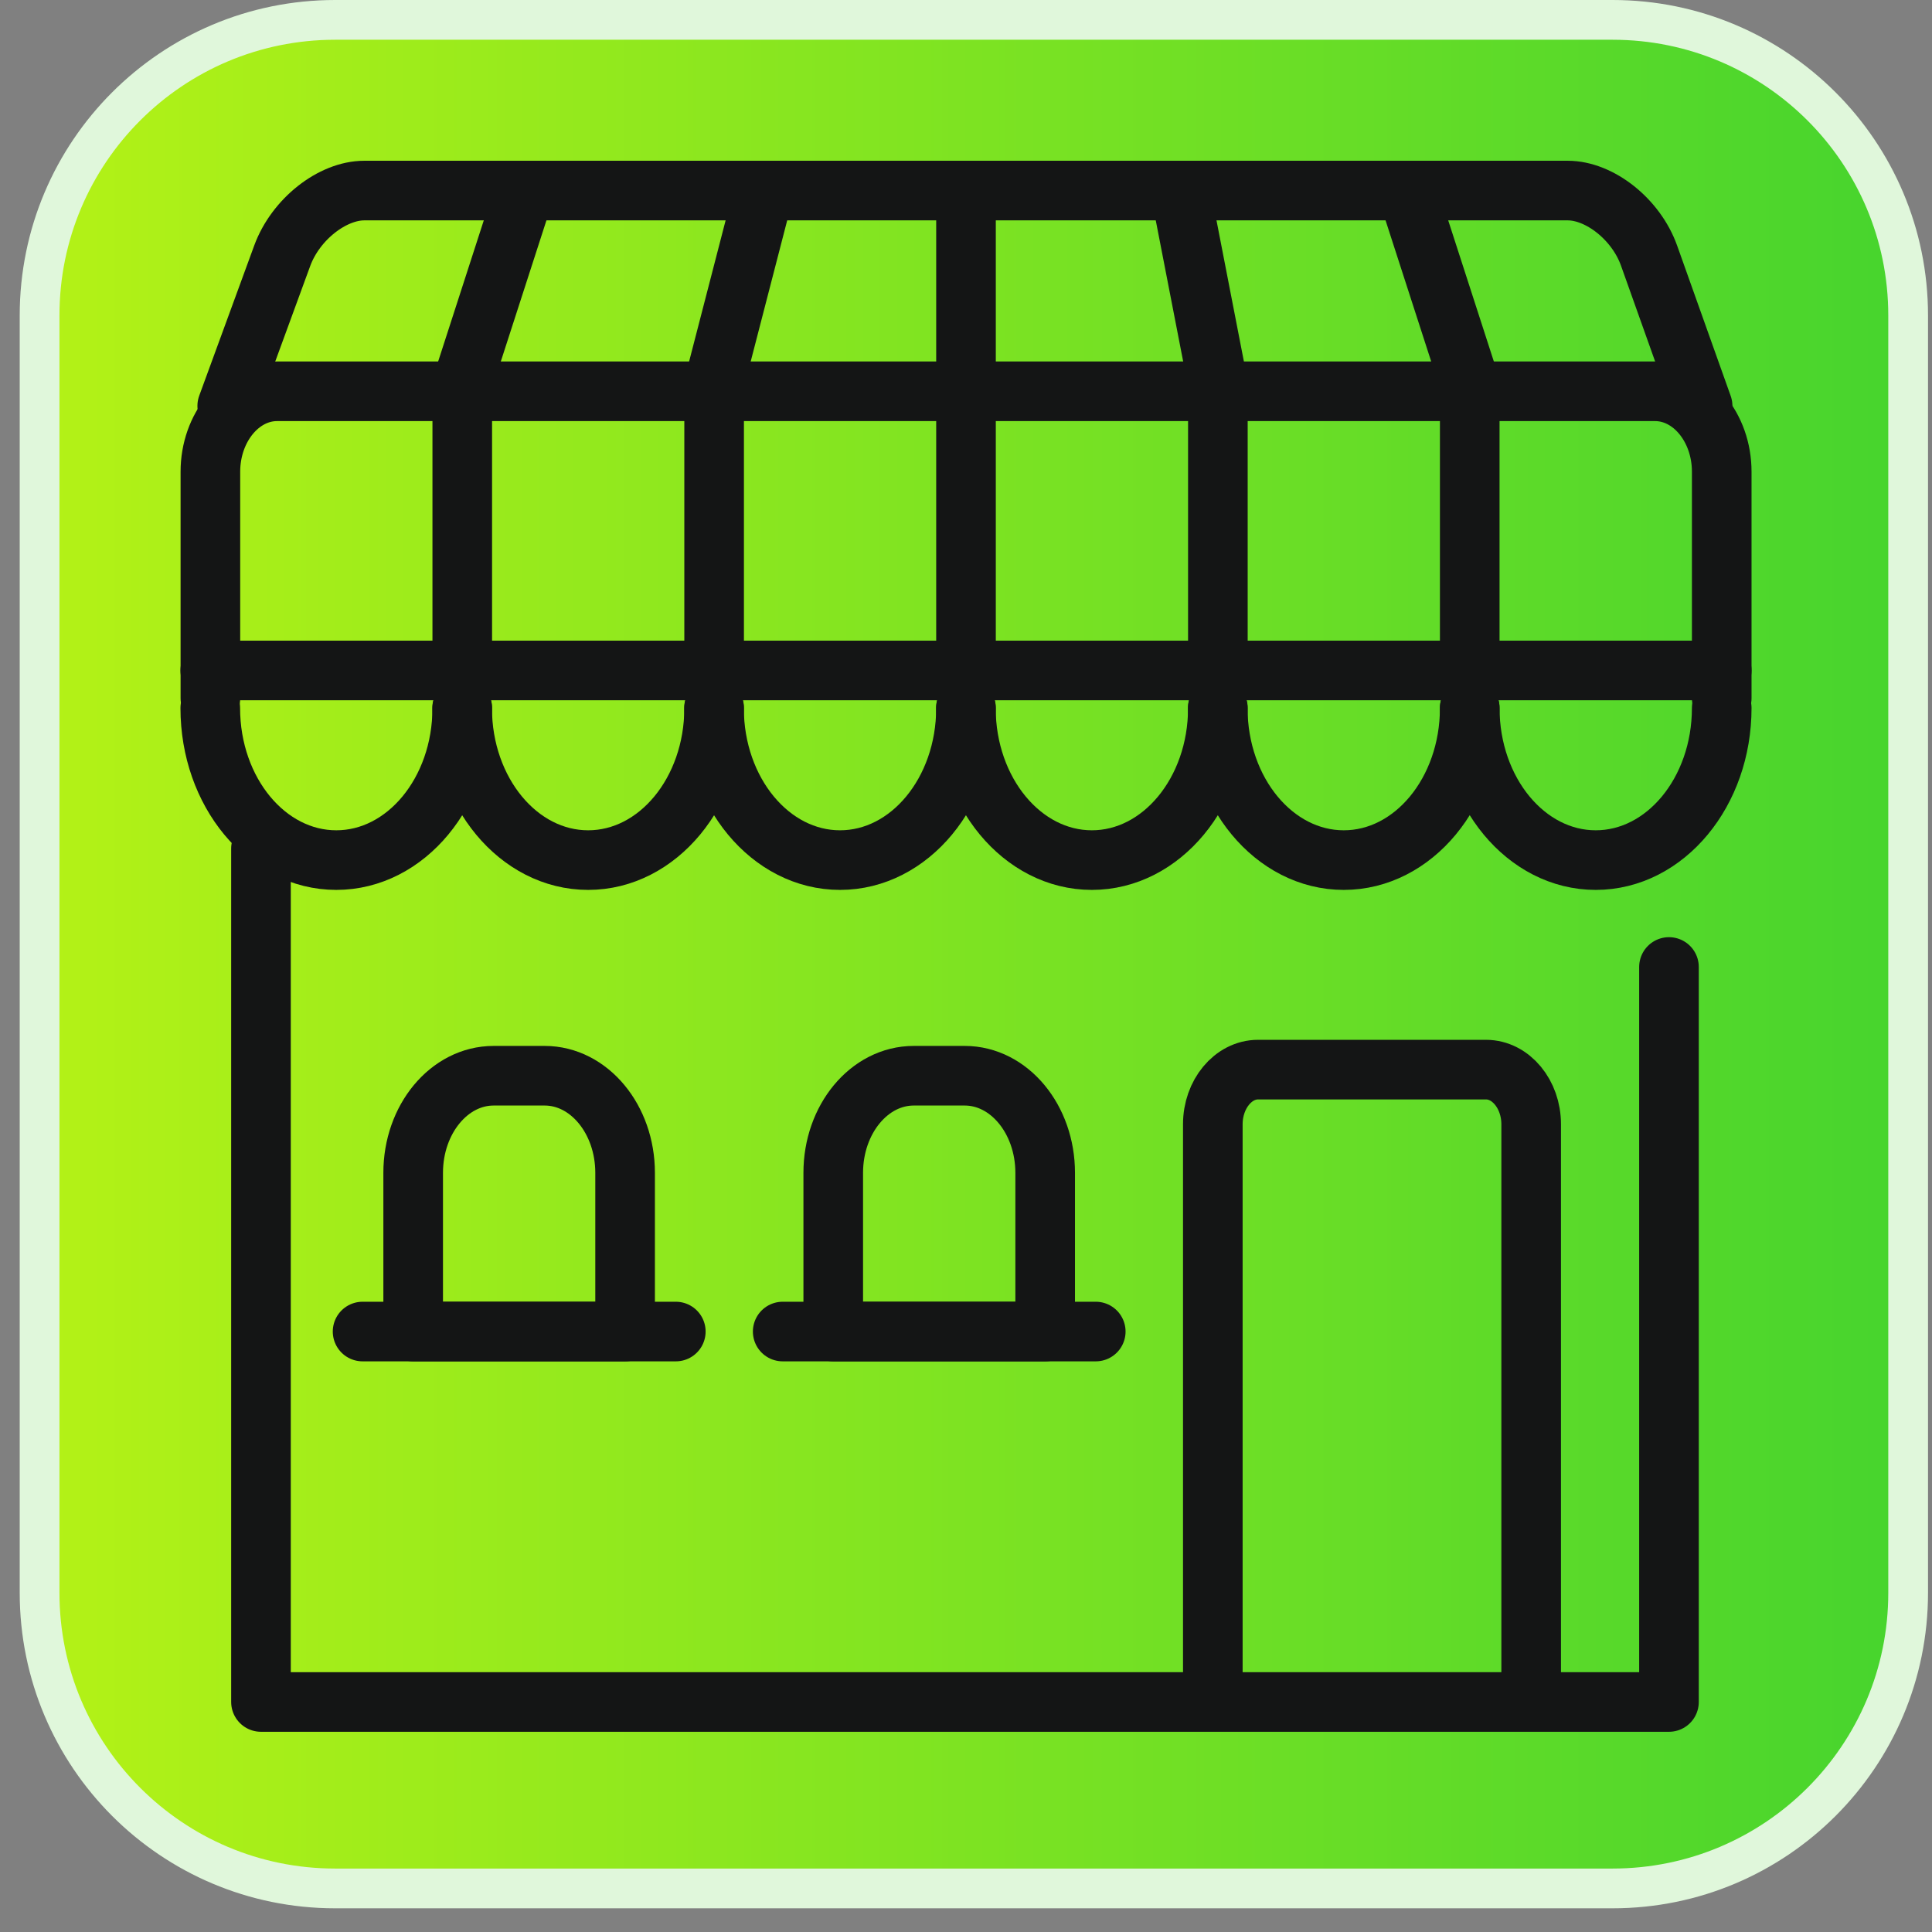
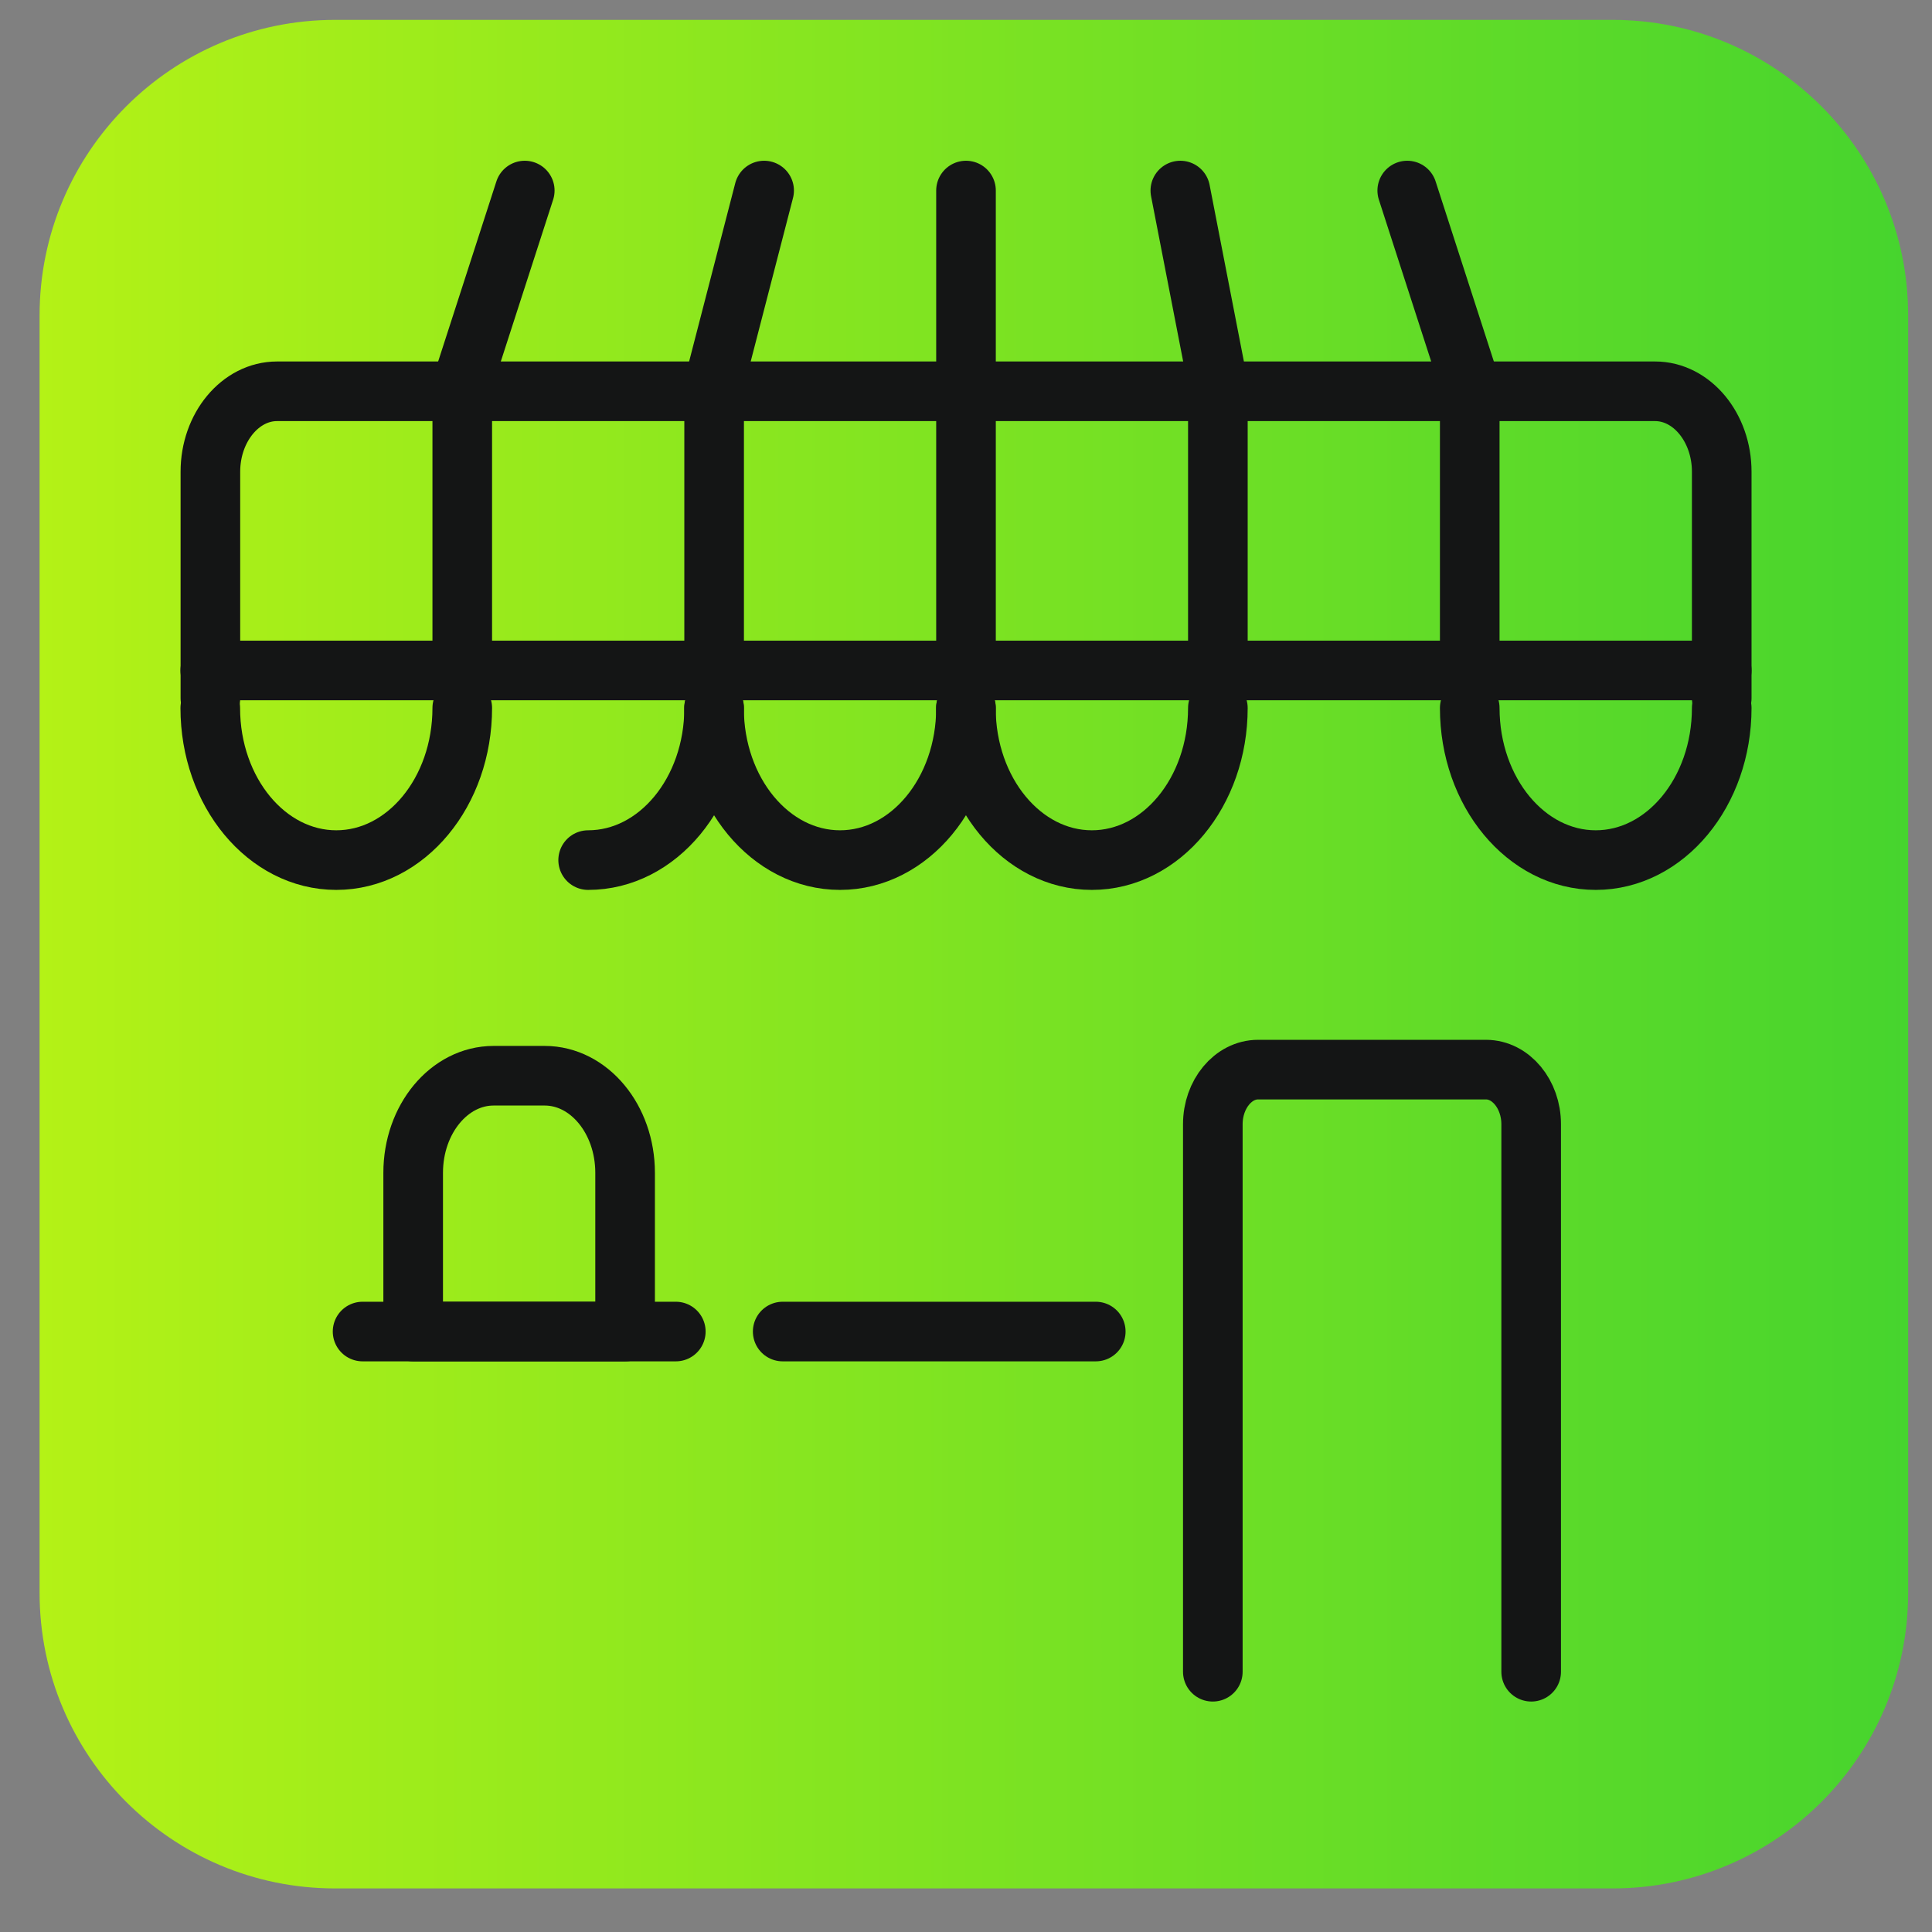
<svg xmlns="http://www.w3.org/2000/svg" width="49" height="49" viewBox="0 0 49 49" fill="none">
  <rect x="0" y="0" width="49" height="49" fill="#808080" stroke="none" />
  <path d="M8.5 0.504H40.898C45.038 0.504 48.395 3.86 48.395 8V40.398C48.395 44.538 45.038 47.895 40.898 47.895H8.5C4.36 47.895 1.004 44.538 1.004 40.398V8C1.004 3.86 4.36 0.504 8.5 0.504Z" fill="url(#paint0_linear_21001_7730)" />
-   <path d="M8.5 0.504H40.898C45.038 0.504 48.395 3.86 48.395 8V40.398C48.395 44.538 45.038 47.895 40.898 47.895H8.5C4.36 47.895 1.004 44.538 1.004 40.398V8C1.004 3.86 4.36 0.504 8.5 0.504Z" stroke="#E0F7DB" stroke-width="1.008" />
  <g clip-path="url(#clip0_21001_7730)">
-     <path d="M6.619 21.52V43.166H42.329V24.525" stroke="#141515" stroke-width="1.512" stroke-linecap="round" stroke-linejoin="round" />
    <path d="M30.76 42.399V28.512C30.76 27.752 31.277 27.128 31.907 27.128H37.688C38.318 27.128 38.834 27.752 38.834 28.512V42.399" stroke="#141515" stroke-width="1.512" stroke-linecap="round" stroke-linejoin="round" />
    <path d="M12.522 27.283H13.814C14.94 27.283 15.854 28.386 15.854 29.745V33.771H10.479V29.745C10.479 28.386 11.393 27.283 12.519 27.283H12.522Z" stroke="#141515" stroke-width="1.512" stroke-linecap="round" stroke-linejoin="round" />
    <path d="M9.196 33.771H17.14" stroke="#141515" stroke-width="1.512" stroke-linecap="round" stroke-linejoin="round" />
-     <path d="M23.177 27.283H24.468C25.594 27.283 26.508 28.386 26.508 29.745V33.771H21.133V29.745C21.133 28.386 22.047 27.283 23.174 27.283H23.177Z" stroke="#141515" stroke-width="1.512" stroke-linecap="round" stroke-linejoin="round" />
    <path d="M19.851 33.771H27.791" stroke="#141515" stroke-width="1.512" stroke-linecap="round" stroke-linejoin="round" />
    <path d="M43.667 17.957C43.667 20.087 42.236 21.814 40.471 21.814C38.707 21.814 37.276 20.087 37.276 17.957" stroke="#141515" stroke-width="1.512" stroke-linecap="round" stroke-linejoin="round" />
-     <path d="M37.276 17.957C37.276 20.087 35.845 21.814 34.081 21.814C32.316 21.814 30.885 20.087 30.885 17.957" stroke="#141515" stroke-width="1.512" stroke-linecap="round" stroke-linejoin="round" />
    <path d="M30.888 17.957C30.888 20.087 29.457 21.814 27.692 21.814C25.928 21.814 24.497 20.087 24.497 17.957" stroke="#141515" stroke-width="1.512" stroke-linecap="round" stroke-linejoin="round" />
    <path d="M24.5 17.957C24.5 20.087 23.069 21.814 21.305 21.814C19.54 21.814 18.109 20.087 18.109 17.957" stroke="#141515" stroke-width="1.512" stroke-linecap="round" stroke-linejoin="round" />
-     <path d="M18.112 17.957C18.112 20.087 16.681 21.814 14.917 21.814C13.152 21.814 11.721 20.087 11.721 17.957" stroke="#141515" stroke-width="1.512" stroke-linecap="round" stroke-linejoin="round" />
+     <path d="M18.112 17.957C18.112 20.087 16.681 21.814 14.917 21.814" stroke="#141515" stroke-width="1.512" stroke-linecap="round" stroke-linejoin="round" />
    <path d="M11.724 17.957C11.724 20.087 10.293 21.814 8.529 21.814C6.764 21.814 5.333 20.087 5.333 17.957" stroke="#141515" stroke-width="1.512" stroke-linecap="round" stroke-linejoin="round" />
    <path d="M5.333 17.004H43.667" stroke="#141515" stroke-width="1.512" stroke-linecap="round" stroke-linejoin="round" />
    <path d="M43.667 17.708V11.963C43.667 10.841 42.906 9.924 41.978 9.924H7.025C6.097 9.924 5.336 10.841 5.336 11.963V17.708" stroke="#141515" stroke-width="1.512" stroke-linecap="round" stroke-linejoin="round" />
-     <path d="M43.182 10.295L41.824 6.483C41.496 5.562 40.573 4.833 39.76 4.833H9.24C8.427 4.833 7.498 5.562 7.159 6.483L5.763 10.295" stroke="#141515" stroke-width="1.512" stroke-linecap="round" stroke-linejoin="round" />
    <path d="M11.724 17.004V9.924" stroke="#141515" stroke-width="1.512" stroke-linecap="round" stroke-linejoin="round" />
    <path d="M18.112 17.004V9.924" stroke="#141515" stroke-width="1.512" stroke-linecap="round" stroke-linejoin="round" />
    <path d="M24.5 17.004V9.924" stroke="#141515" stroke-width="1.512" stroke-linecap="round" stroke-linejoin="round" />
    <path d="M30.888 17.004V9.924" stroke="#141515" stroke-width="1.512" stroke-linecap="round" stroke-linejoin="round" />
    <path d="M37.276 17.004V9.924" stroke="#141515" stroke-width="1.512" stroke-linecap="round" stroke-linejoin="round" />
    <path d="M11.724 9.734L13.309 4.833" stroke="#141515" stroke-width="1.512" stroke-linecap="round" stroke-linejoin="round" />
    <path d="M18.112 9.734L19.38 4.833" stroke="#141515" stroke-width="1.512" stroke-linecap="round" stroke-linejoin="round" />
    <path d="M24.5 9.734V4.833" stroke="#141515" stroke-width="1.512" stroke-linecap="round" stroke-linejoin="round" />
    <path d="M30.888 9.734L29.936 4.833" stroke="#141515" stroke-width="1.512" stroke-linecap="round" stroke-linejoin="round" />
    <path d="M37.276 9.734L35.691 4.833" stroke="#141515" stroke-width="1.512" stroke-linecap="round" stroke-linejoin="round" />
  </g>
  <defs>
    <linearGradient id="paint0_linear_21001_7730" x1="0.5" y1="0" x2="48.899" y2="-5.04514e-09" gradientUnits="userSpaceOnUse">
      <stop stop-color="#B5F216" />
      <stop offset="1" stop-color="#45D42E" />
    </linearGradient>
    <clipPath id="clip0_21001_7730">
      <rect width="40" height="40" fill="white" transform="translate(4.5 4)" />
    </clipPath>
  </defs>
</svg>